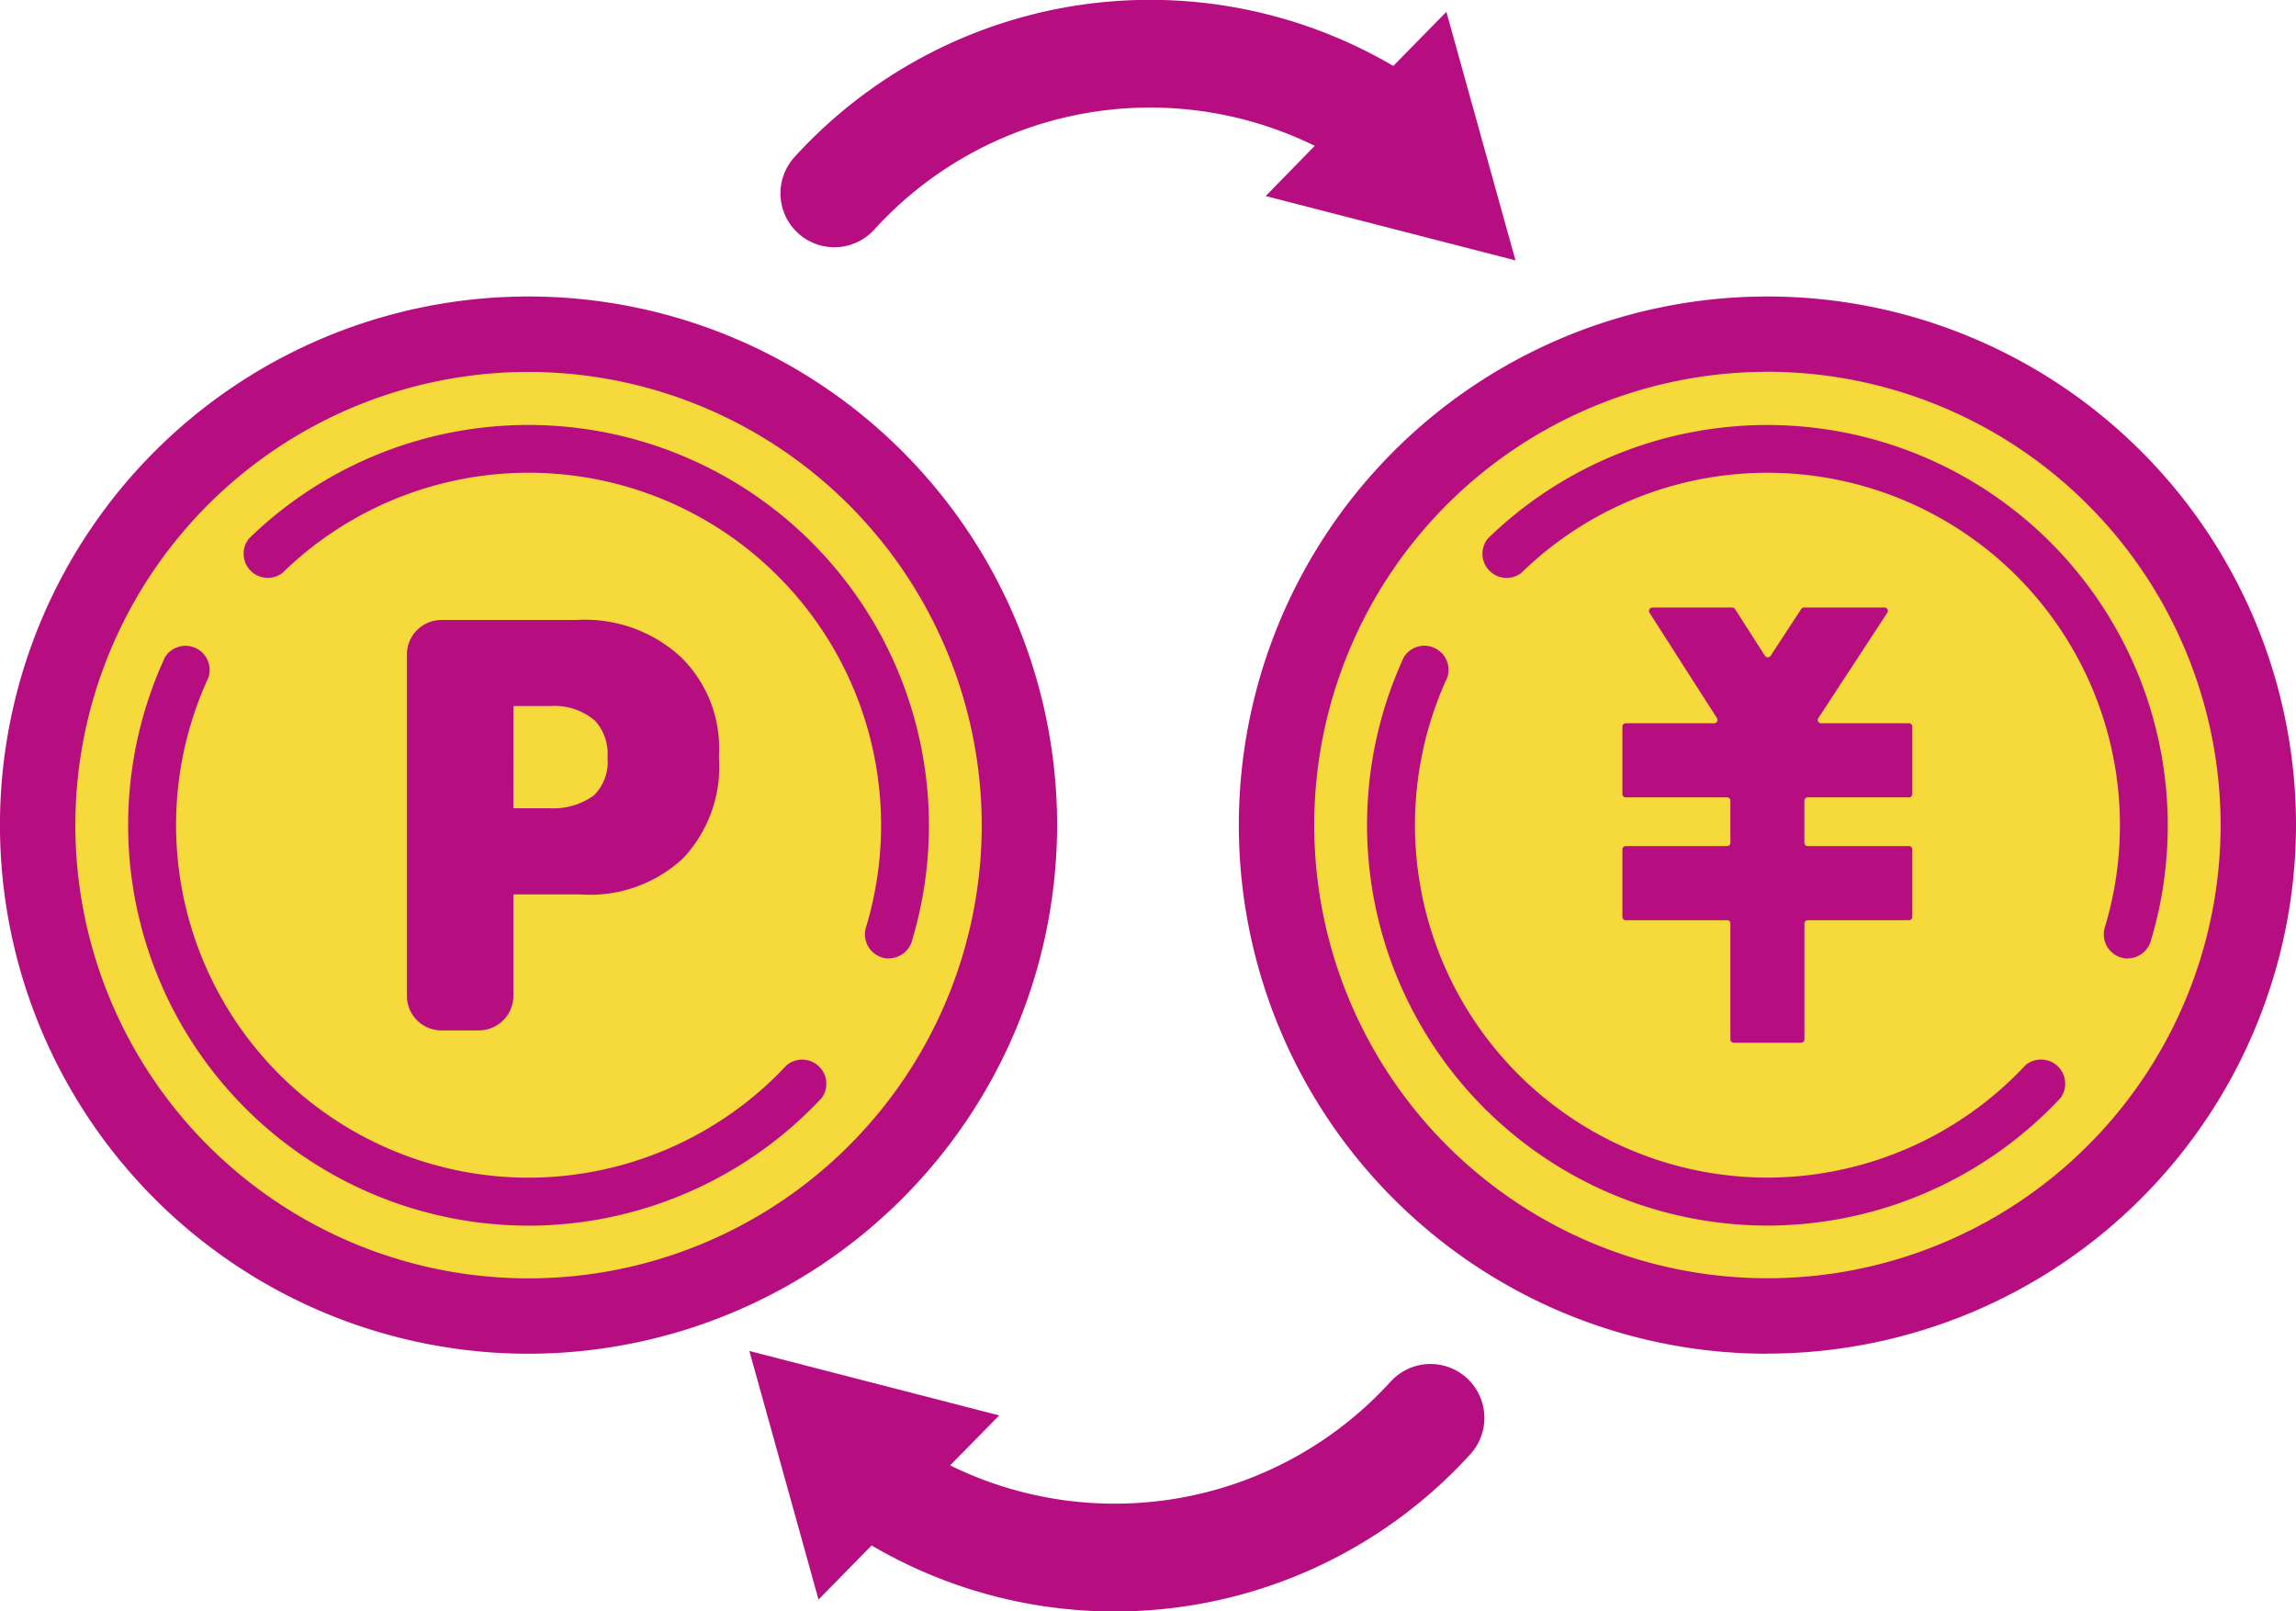
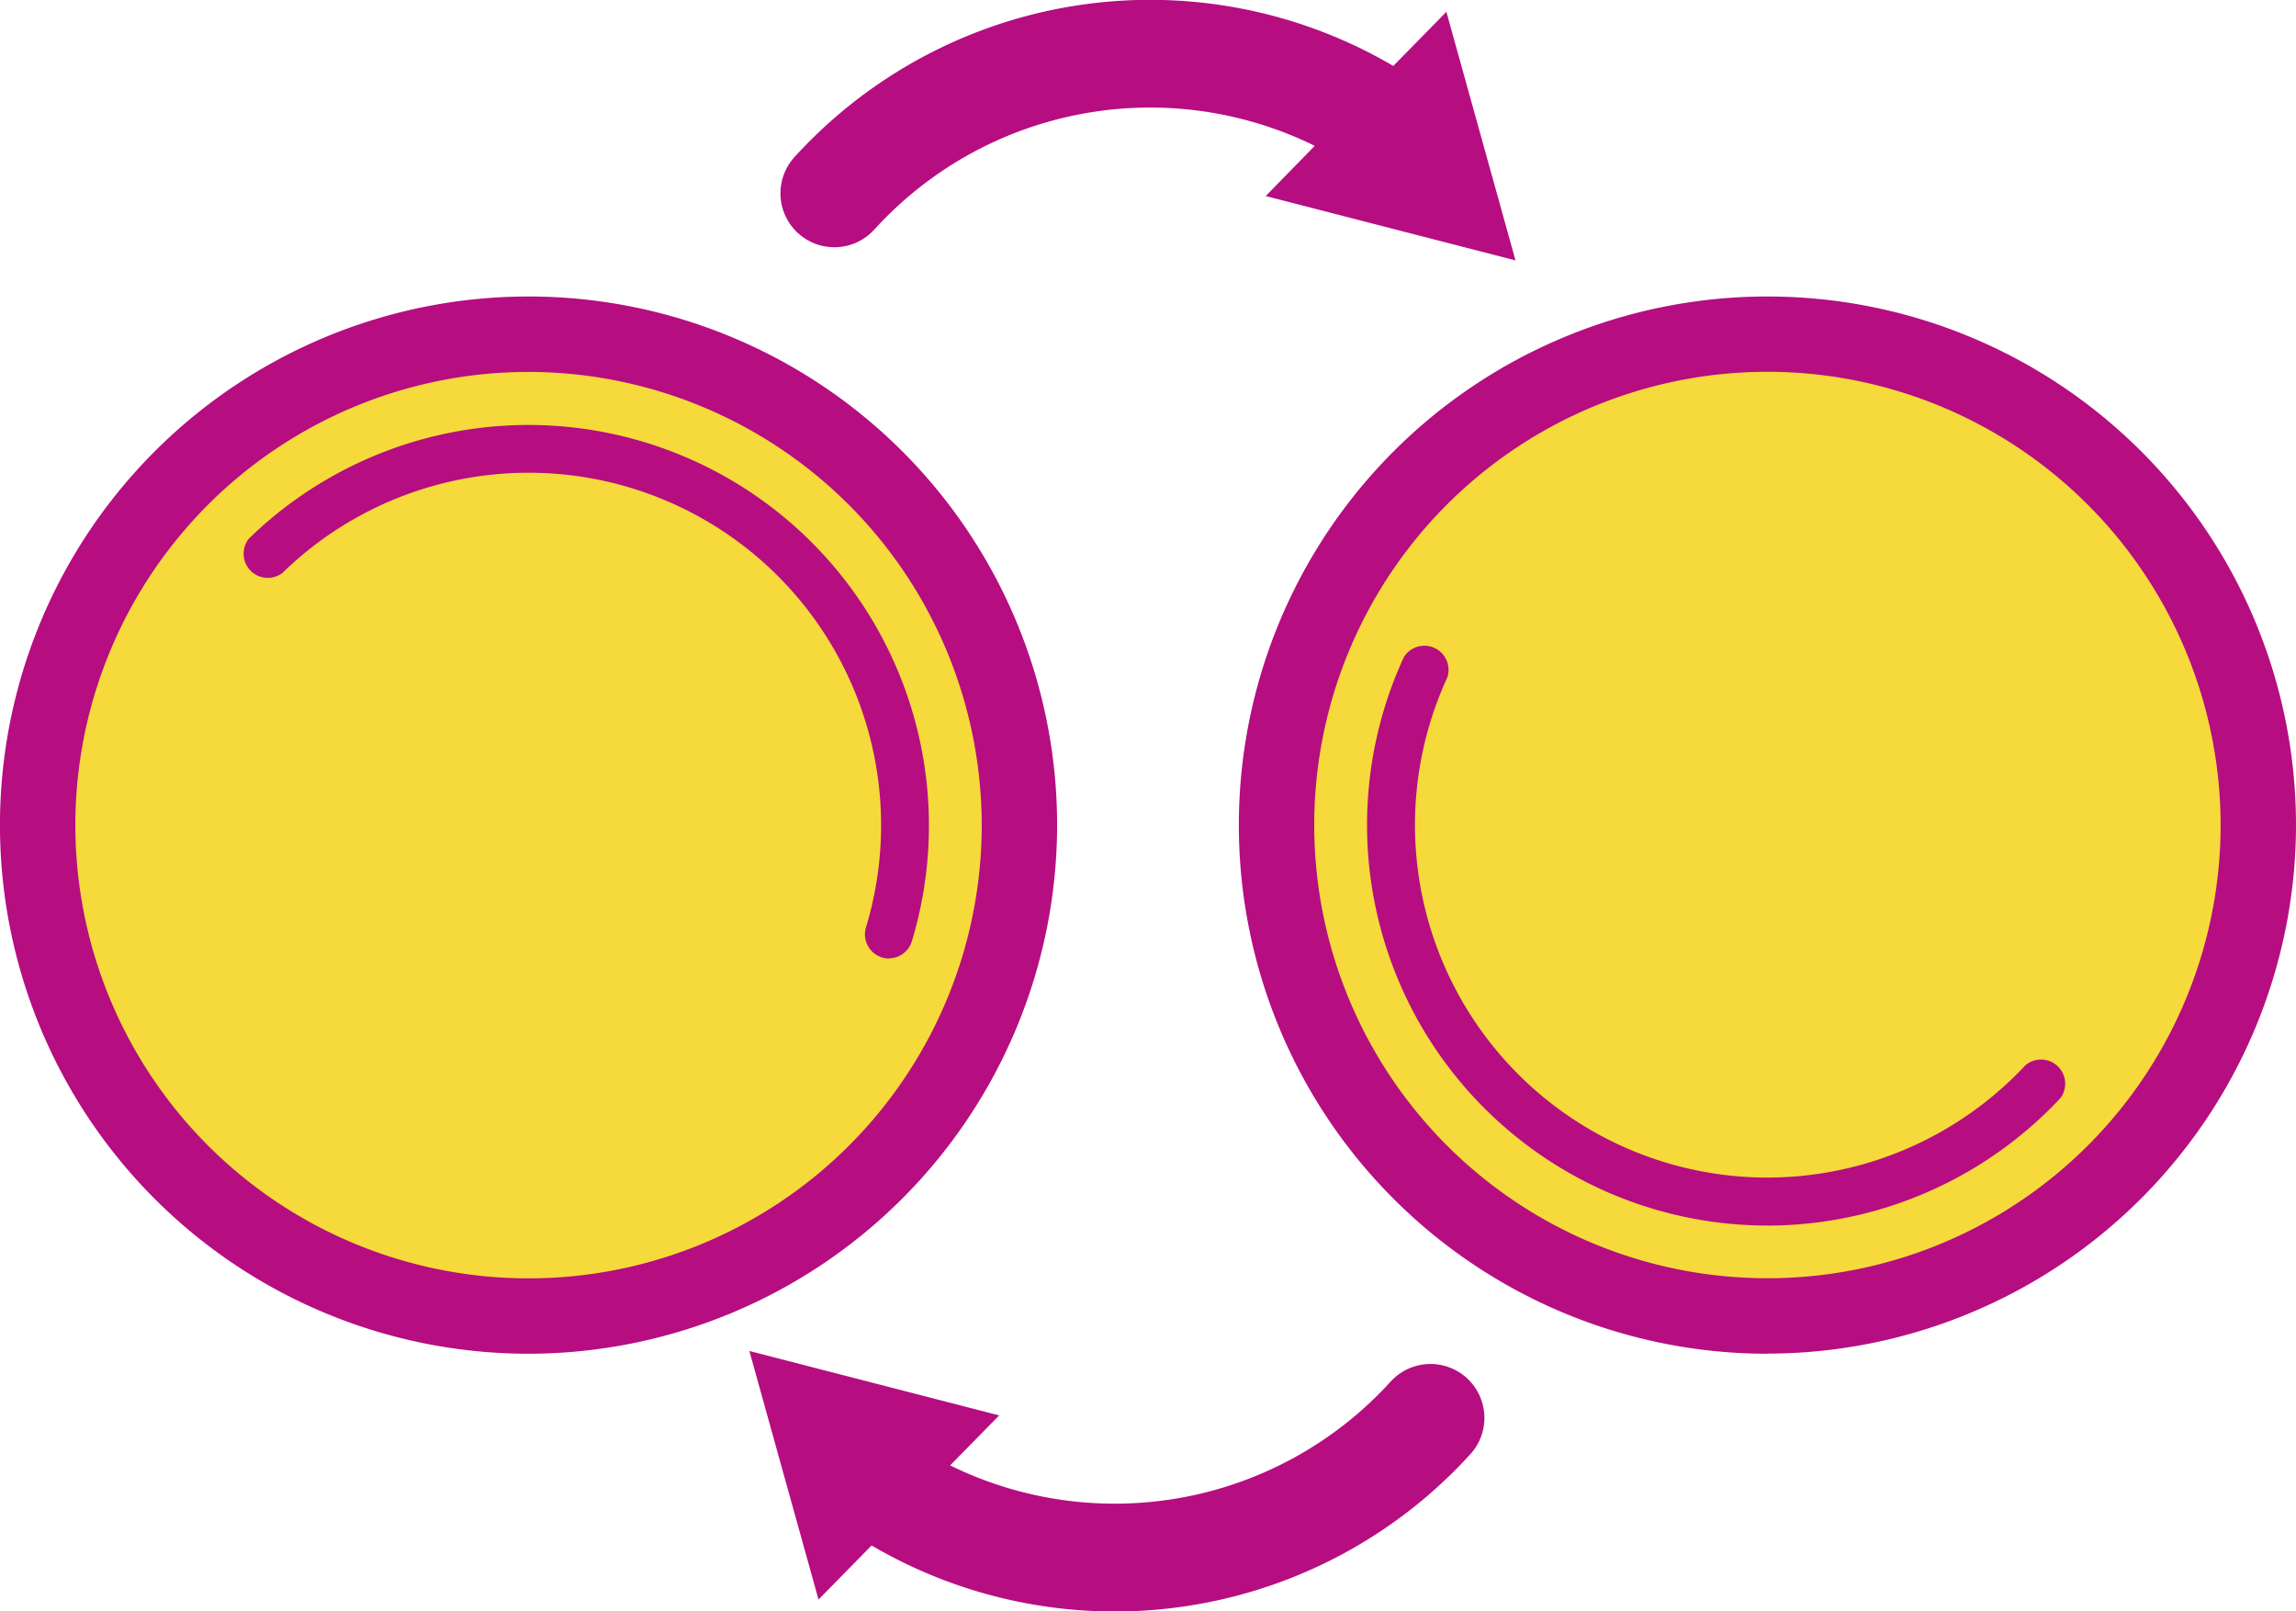
<svg xmlns="http://www.w3.org/2000/svg" width="57.007" height="40.001" viewBox="0 0 57.007 40.001">
  <g id="グループ_15777" data-name="グループ 15777" transform="translate(3 0)">
    <g id="グループ_15779" data-name="グループ 15779" transform="translate(0 0)">
      <g id="グループ_15819" data-name="グループ 15819" transform="translate(-3 -1.25)">
        <path id="パス_187269" data-name="パス 187269" d="M29.875,79.468A12.188,12.188,0,1,1,17.688,67.28,12.188,12.188,0,0,1,29.875,79.468" transform="translate(-4.564 -57.731)" fill="#f6da3c" />
        <path id="パス_187270" data-name="パス 187270" d="M13.124,88.027A13.124,13.124,0,1,1,26.247,74.9,13.139,13.139,0,0,1,13.124,88.027m0-24.375A11.252,11.252,0,1,0,24.375,74.9,11.264,11.264,0,0,0,13.124,63.652" transform="translate(0 -53.168)" fill="#b60d81" />
-         <path id="パス_187271" data-name="パス 187271" d="M28.636,126.812A9.946,9.946,0,0,1,19.609,112.7a.6.6,0,0,1,1.081.5,8.754,8.754,0,0,0,7.946,12.421,8.782,8.782,0,0,0,6.406-2.789.6.6,0,0,1,.872.812,9.977,9.977,0,0,1-7.278,3.169" transform="translate(-15.513 -95.133)" fill="#b60d81" />
        <path id="パス_187272" data-name="パス 187272" d="M51.336,93.725a.6.6,0,0,1-.57-.769A8.752,8.752,0,0,0,36.28,84.151a.6.6,0,0,1-.832-.853,9.945,9.945,0,0,1,16.458,10,.6.6,0,0,1-.57.423" transform="translate(-29.266 -68.678)" fill="#b60d81" />
-         <path id="パス_187273" data-name="パス 187273" d="M62.007,115.766v2.518a.858.858,0,0,1-.859.858h-.926a.859.859,0,0,1-.859-.858V109.81a.859.859,0,0,1,.859-.858h3.358a3.514,3.514,0,0,1,2.582.917,3.159,3.159,0,0,1,.947,2.475,3.312,3.312,0,0,1-.9,2.536,3.393,3.393,0,0,1-2.536.886Zm0-2.14h.886a1.726,1.726,0,0,0,1.115-.32,1.168,1.168,0,0,0,.336-.933,1.233,1.233,0,0,0-.306-.916,1.553,1.553,0,0,0-1.13-.367h-.9Z" transform="translate(-49.26 -92.31)" fill="#b60d81" />
        <path id="パス_187274" data-name="パス 187274" d="M210.605,79.468A12.188,12.188,0,1,1,198.418,67.28a12.188,12.188,0,0,1,12.188,12.188" transform="translate(-154.535 -57.731)" fill="#f6da3c" />
        <path id="パス_187275" data-name="パス 187275" d="M193.854,88.027A13.124,13.124,0,1,1,206.978,74.9a13.138,13.138,0,0,1-13.124,13.124m0-24.375A11.252,11.252,0,1,0,205.106,74.9a11.264,11.264,0,0,0-11.252-11.252" transform="translate(-149.971 -53.168)" fill="#b60d81" />
        <path id="パス_187276" data-name="パス 187276" d="M209.367,126.812a9.947,9.947,0,0,1-9.027-14.112.6.6,0,0,1,1.081.5,8.755,8.755,0,0,0,7.946,12.421,8.782,8.782,0,0,0,6.406-2.789.6.6,0,0,1,.872.812,9.977,9.977,0,0,1-7.278,3.169" transform="translate(-165.484 -95.135)" fill="#b60d81" />
-         <path id="パス_187277" data-name="パス 187277" d="M232.066,93.725a.6.6,0,0,1-.57-.768,8.752,8.752,0,0,0-14.486-8.805.6.6,0,0,1-.832-.853,9.945,9.945,0,0,1,16.458,10,.6.6,0,0,1-.57.423" transform="translate(-179.237 -68.678)" fill="#b60d81" />
-         <path id="パス_187278" data-name="パス 187278" d="M241.124,107.186l-.76,1.16a.083.083,0,0,1-.14,0l-.742-1.159a.083.083,0,0,0-.07-.038h-1.985a.084.084,0,0,0-.07.128l1.675,2.617a.083.083,0,0,1-.07.128h-2.194a.084.084,0,0,0-.084.084v1.672a.083.083,0,0,0,.084.083h2.514a.084.084,0,0,1,.084.084v1.043a.084.084,0,0,1-.084.083h-2.514a.084.084,0,0,0-.084.084v1.671a.084.084,0,0,0,.084.084h2.514a.084.084,0,0,1,.084.084v2.876a.083.083,0,0,0,.083.083h1.672a.083.083,0,0,0,.084-.083v-2.876a.083.083,0,0,1,.083-.084H243.8a.083.083,0,0,0,.083-.084v-1.671a.083.083,0,0,0-.083-.084h-2.514a.083.083,0,0,1-.083-.083v-1.043a.083.083,0,0,1,.083-.084H243.8a.083.083,0,0,0,.083-.083v-1.672a.083.083,0,0,0-.083-.084H241.62a.083.083,0,0,1-.07-.129l1.712-2.616a.083.083,0,0,0-.07-.129h-2a.084.084,0,0,0-.07.038" transform="translate(-196.402 -90.815)" fill="#b60d81" />
      </g>
      <path id="パス_187421" data-name="パス 187421" d="M111.372,6.465,109.656.294l-1.318,1.343A11.935,11.935,0,0,0,93.47,3.9a1.338,1.338,0,1,0,1.981,1.8,9.259,9.259,0,0,1,10.937-2.079L105.17,4.867Z" transform="translate(-76.744 0)" fill="#b60d81" />
      <path id="パス_187422" data-name="パス 187422" d="M98.457,234.1l1.717,6.171,1.318-1.343a11.935,11.935,0,0,0,14.867-2.267,1.338,1.338,0,0,0-1.981-1.8,9.259,9.259,0,0,1-10.936,2.079l1.218-1.241Z" transform="translate(-82.851 -200.559)" fill="#b60d81" />
    </g>
  </g>
</svg>